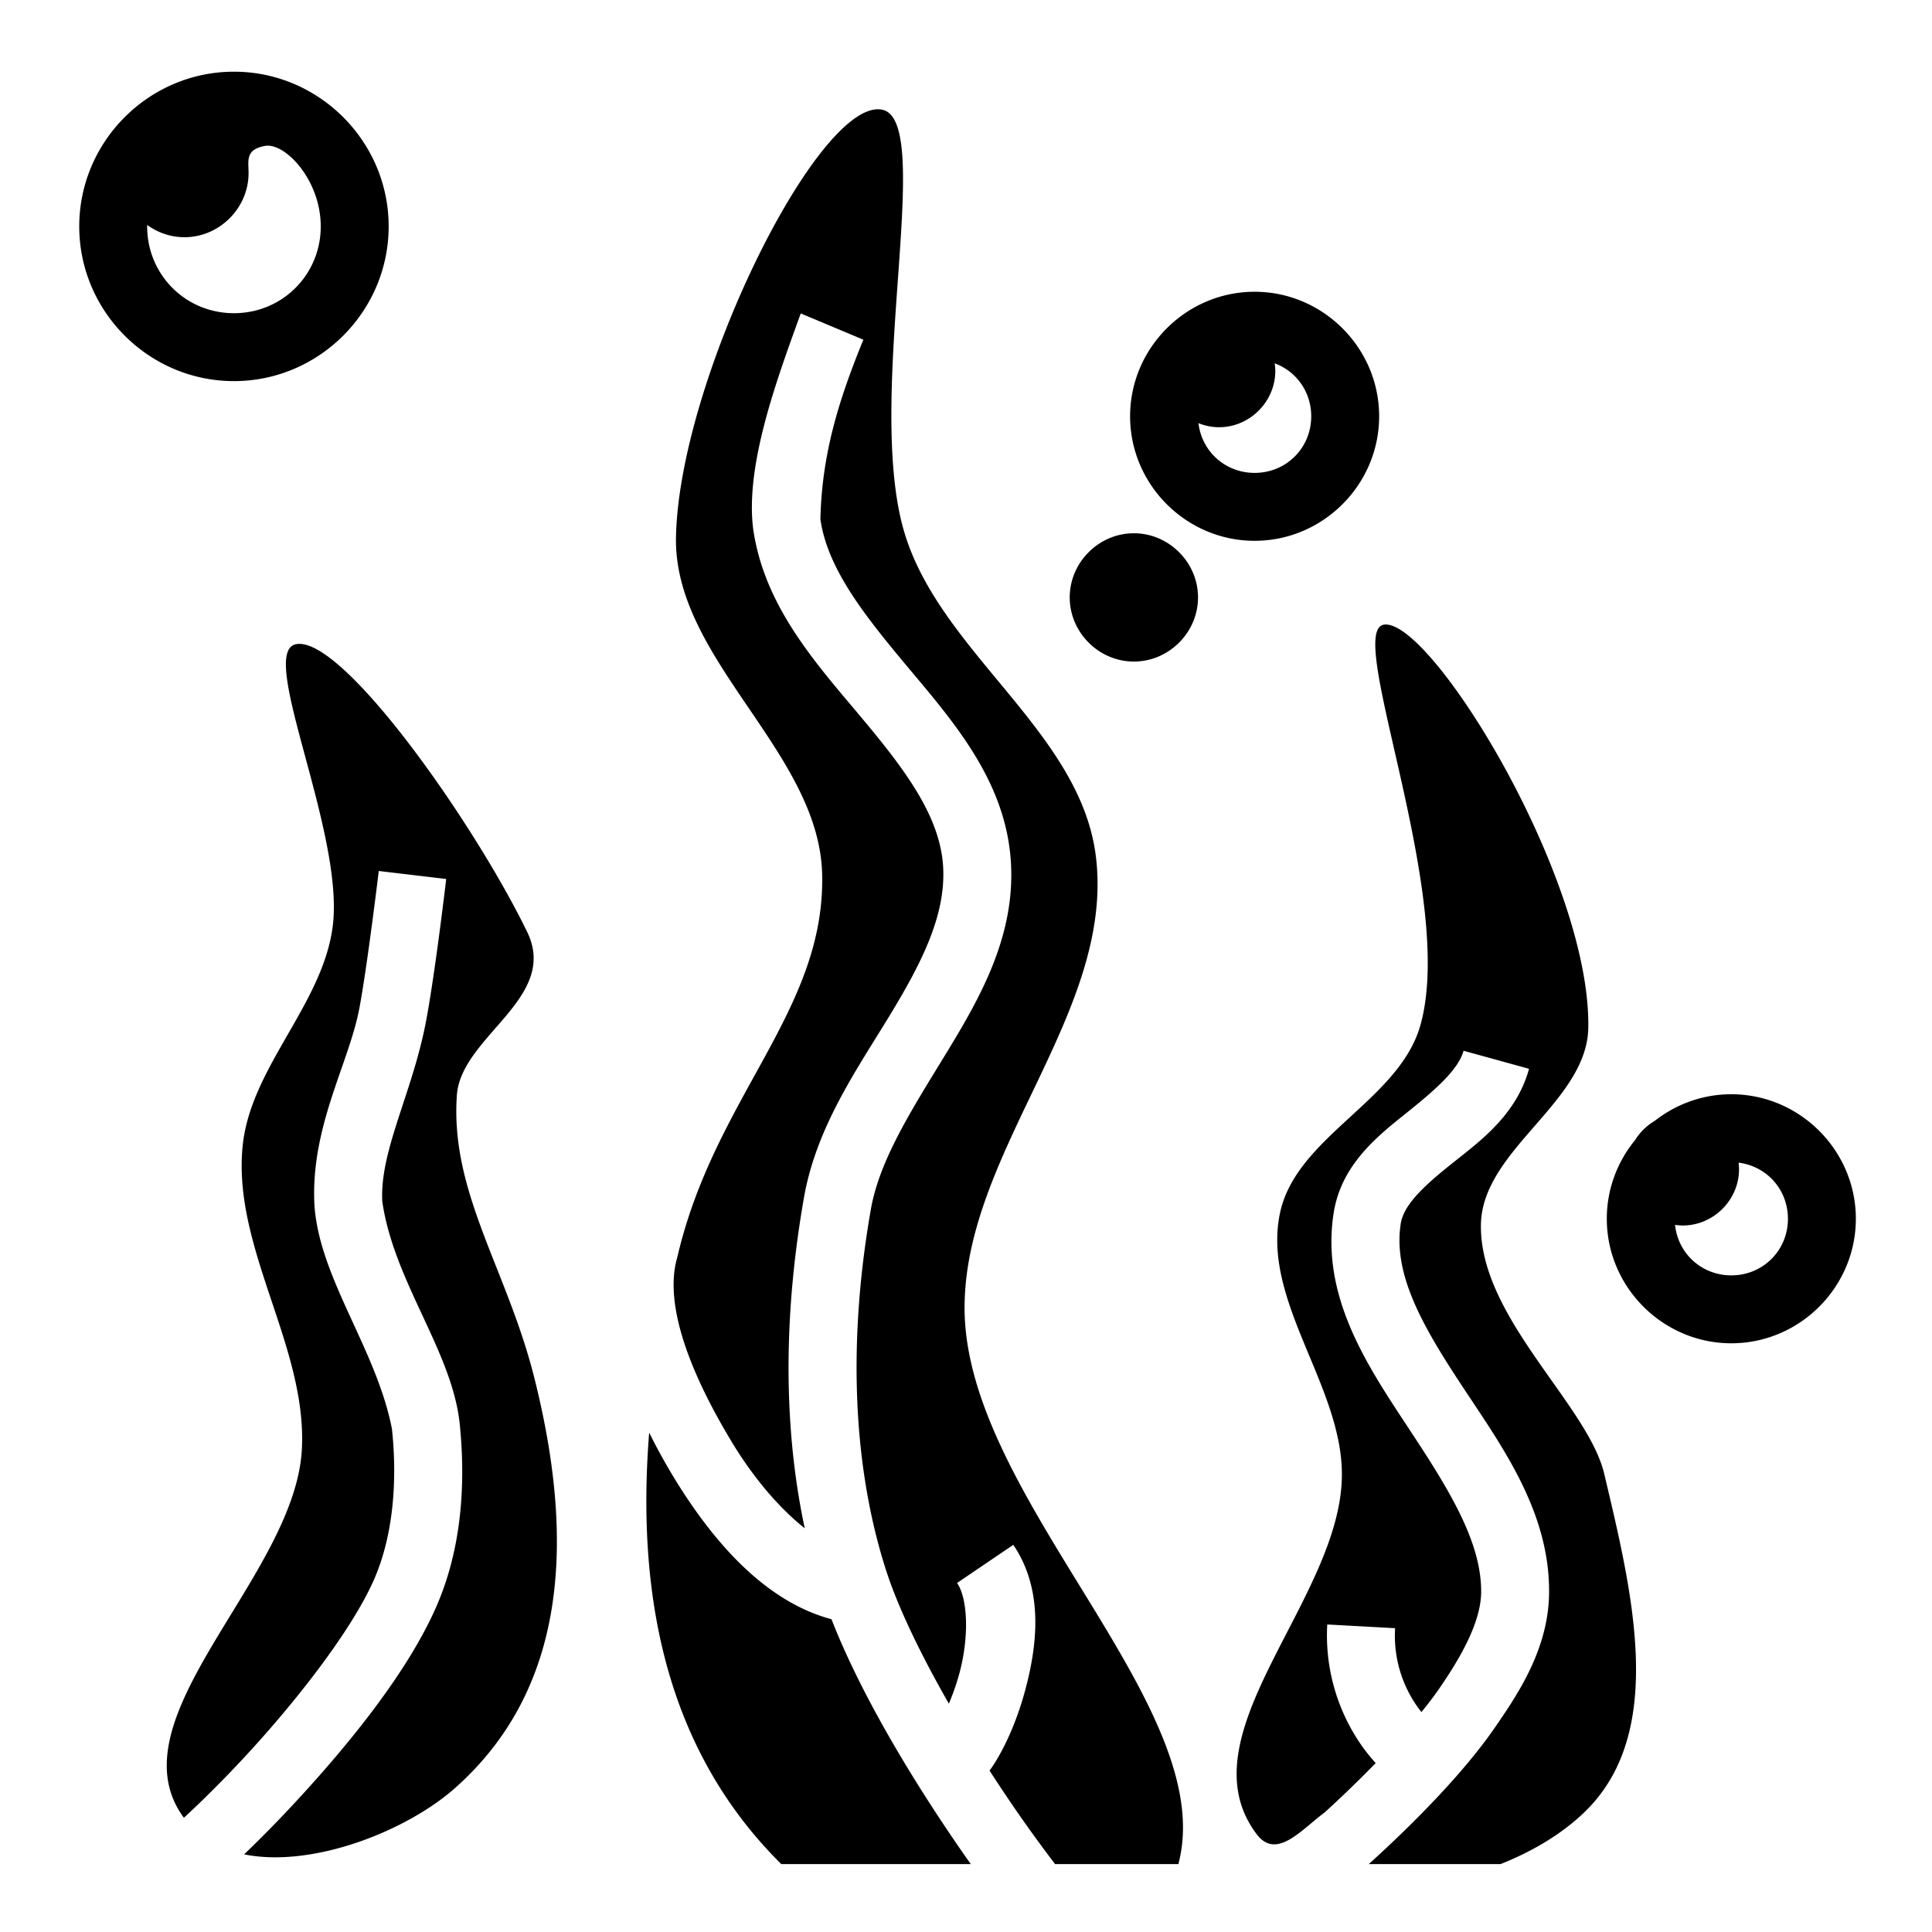
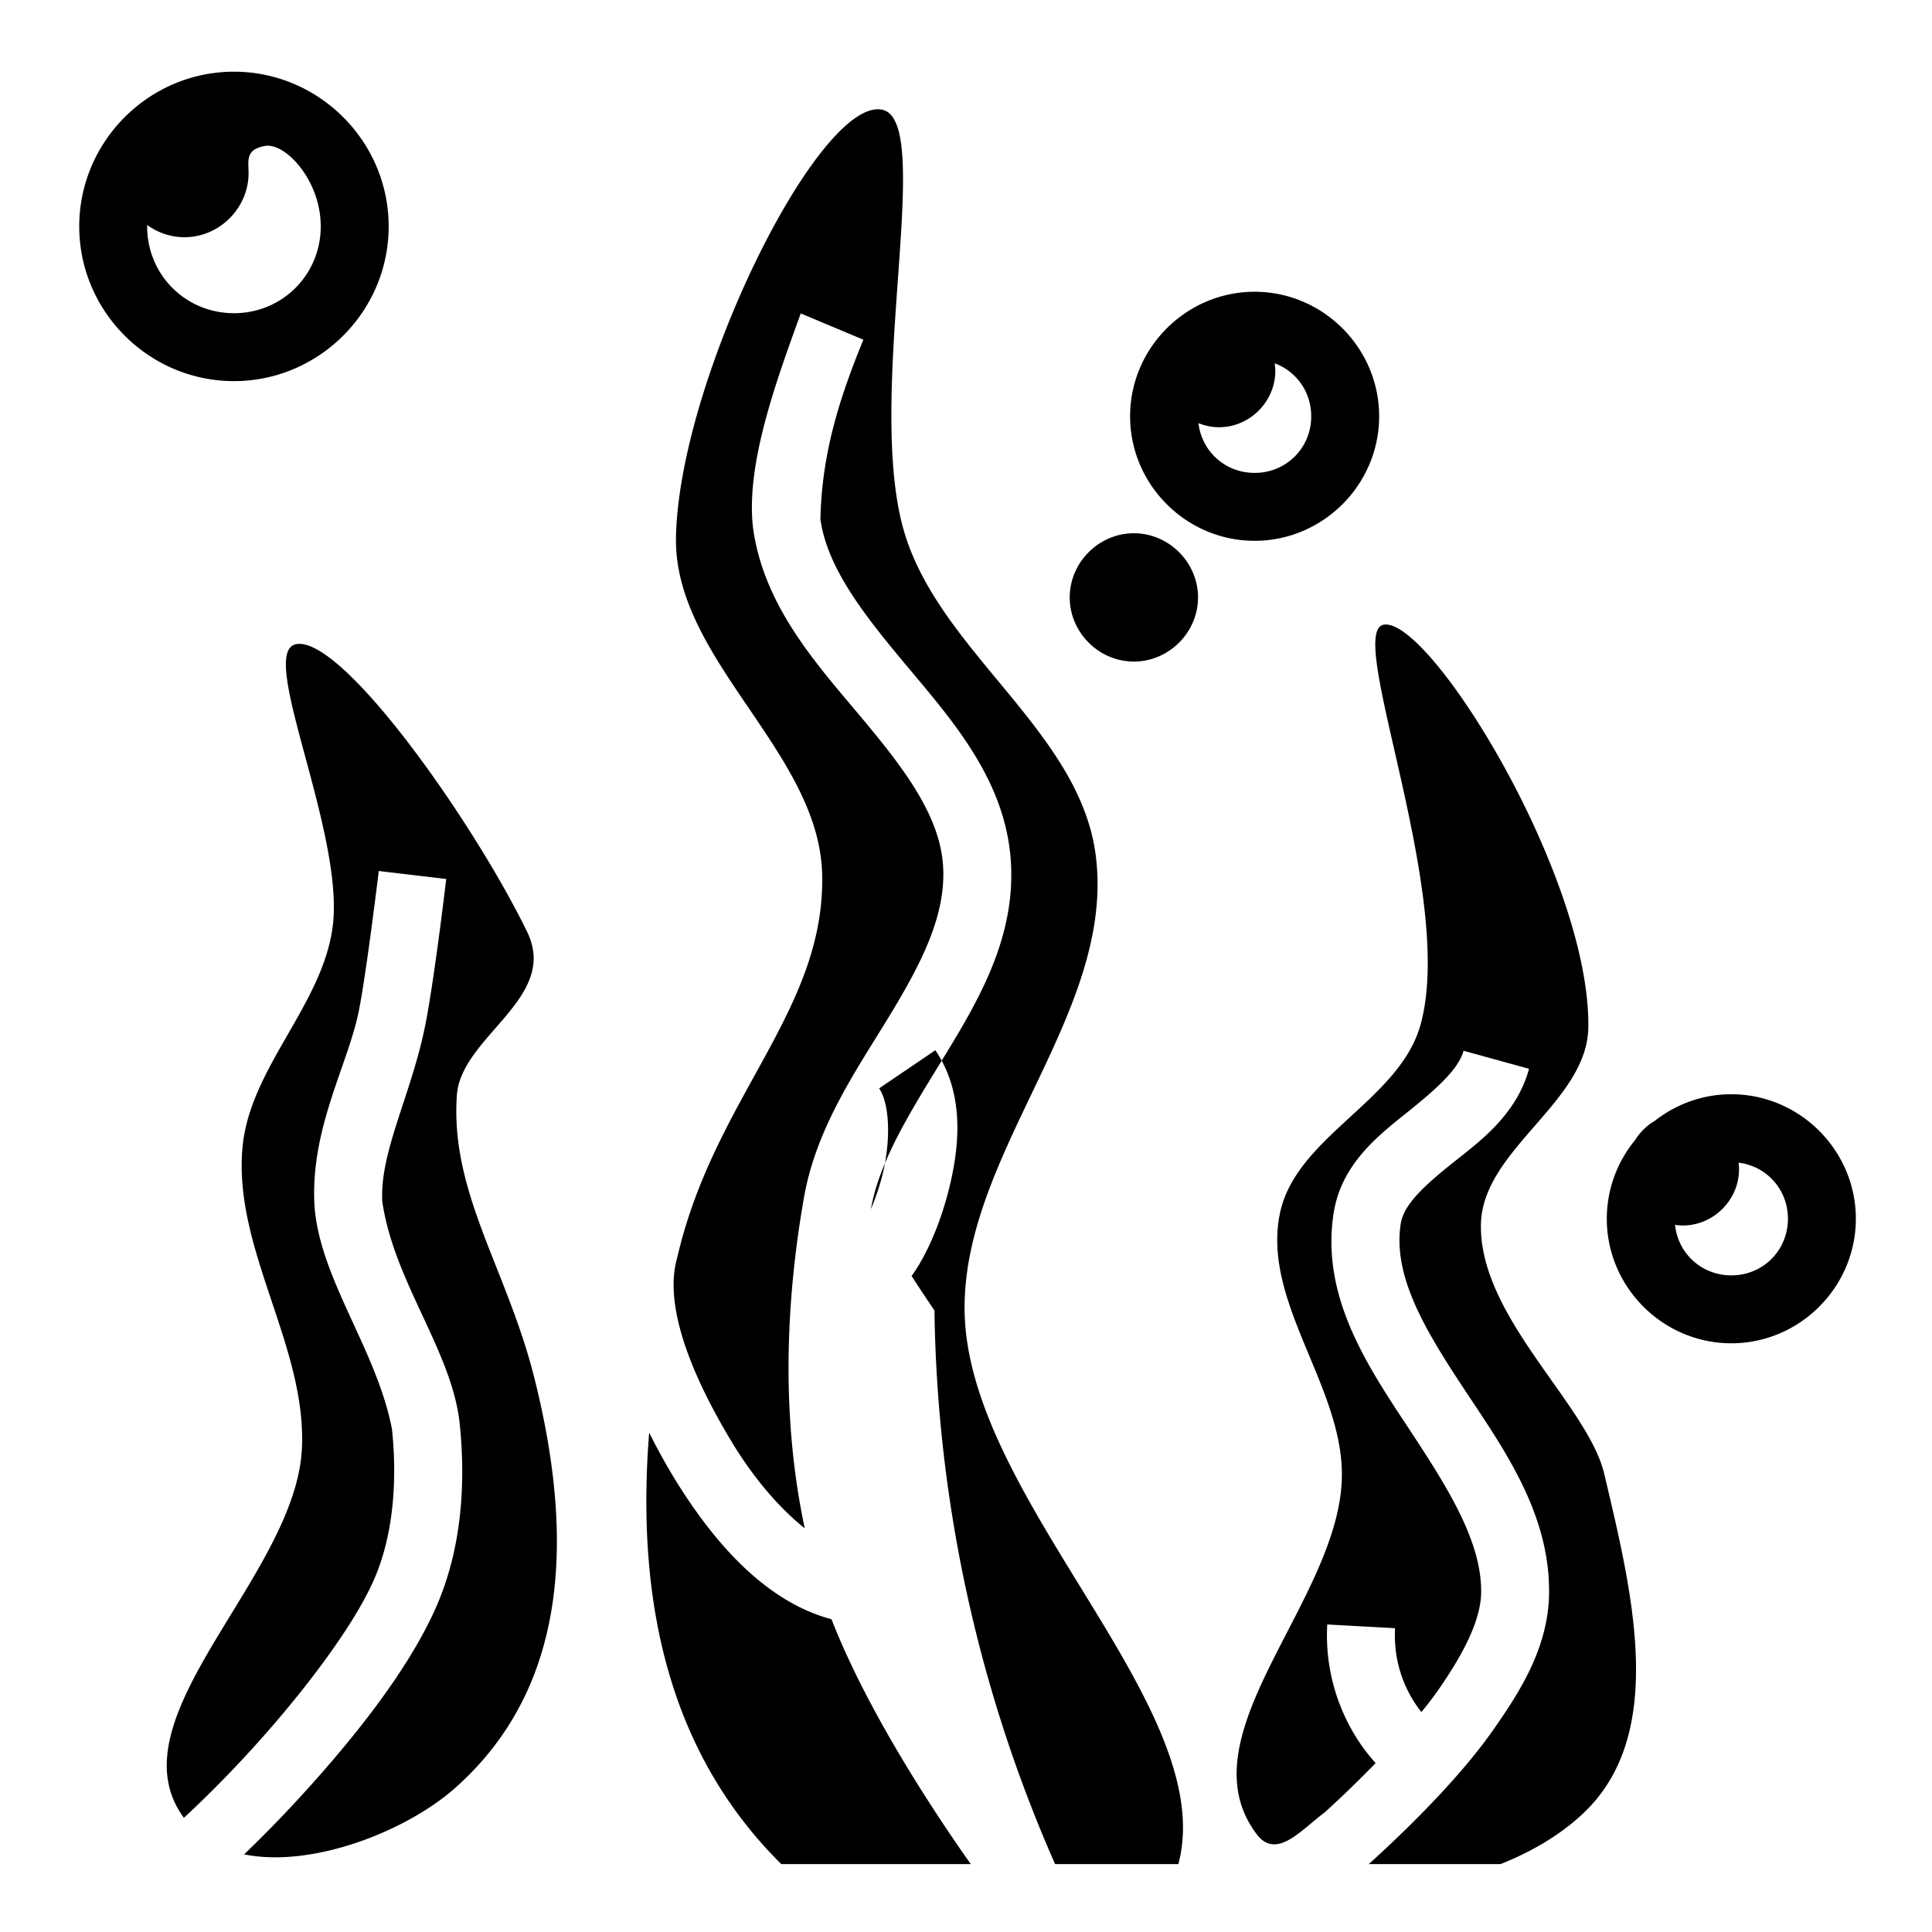
<svg xmlns="http://www.w3.org/2000/svg" width="800px" height="800px" viewBox="0 0 512 512">
-   <path fill="#000000" d="M62 19c-22.537 0-41 18.463-41 41s18.463 41 41 41 41-18.463 41-41-18.463-41-41-41zm170.977 9.97c-16.978-.922-52.997 72.088-53.834 113.33-.66 32.469 37.967 56.928 38.736 89.393.857 36.173-28.546 58.95-38.397 101.532-4.527 15.463 7.926 38.252 15.096 49.978 5.663 9.118 12.2 16.656 18.686 21.809-6.163-28.894-5.196-59.292-.19-87.715 3.262-18.52 13.862-33.667 22.492-47.83 8.63-14.163 15.138-26.884 14.37-39.817-.804-13.533-10.378-26.05-22.053-39.97-11.676-13.92-25.352-29.016-28.285-49.514-2.168-17.163 6.516-40.209 12.607-57.103l16.598 6.964c-6.53 15.961-11.005 30.288-11.387 47.59 1.947 13.606 12.458 26.428 24.258 40.496 11.8 14.069 24.992 29.612 26.23 50.469 1.15 19.365-8.029 35.584-16.966 50.252C242 293.502 233.15 307.076 230.8 320.42c-5.584 31.704-5.592 65.596 3.924 95.435 3.243 10.172 9.433 22.86 16.734 35.637a64.418 64.418 0 0 0 2.748-7.888c2.602-9.482 2.37-19.766-.57-24.102l14.898-10.104c8.174 12.053 6.356 26.848 3.03 38.97-1.664 6.06-3.884 11.553-6.323 16.048-.948 1.746-1.924 3.336-2.998 4.807a401.083 401.083 0 0 0 6.057 9.13A376.253 376.253 0 0 0 279.604 494h32.675c11.057-41.657-56.394-96.948-56.656-147.092-.218-41.702 40.04-78.813 34.764-120.181-4.188-32.838-41.059-53.739-50.657-85.42-10.862-35.856 8.339-109.356-5.959-112.237a5.548 5.548 0 0 0-.794-.1zM85 60c0 12.81-10.19 23-23 23S39 72.81 39 60c0-.124.008-.247.01-.371 2.796 2.023 6.204 3.236 9.865 3.236 9.282 0 17-7.718 17-17 0-3.219-.945-6.24 4.344-7.194C75.507 37.716 85 47.638 85 60zm247.488 17.32c-18.119 0-33 14.882-33 33 0 18.12 14.881 33 33 33 18.12 0 33-14.88 33-33 0-18.118-14.88-33-33-33zm5.315 18.96c5.7 2.11 9.685 7.532 9.685 14.04 0 8.391-6.609 15-15 15-7.773 0-14.005-5.676-14.883-13.181 1.7.688 3.544 1.08 5.467 1.08 8.119 0 14.893-6.774 14.893-14.893 0-.695-.066-1.375-.162-2.047zm-37.315 45.04c-9.282 0-17 7.718-17 17 0 9.283 7.718 17 17 17 9.283 0 17-7.717 17-17 0-9.282-7.717-17-17-17zm66.848 24.186a3.402 3.402 0 0 0-.596.039c-10.503 1.68 19.336 71.981 9.67 106.182-5.636 19.943-32.977 29.52-37.213 49.808-4.903 23.485 16.947 46.093 16.408 70.078-.733 32.688-42.238 68.245-22.625 94.405 5.256 7.009 11.776-1.035 18.069-5.704a305.408 305.408 0 0 0 13.517-13.082 47.85 47.85 0 0 1-4.837-6.308 51.018 51.018 0 0 1-7.993-30.42l17.973.986c-.454 8.28 2.082 14.906 5.164 19.703.595.927 1.21 1.753 1.82 2.522 1.635-2.015 3.157-3.972 4.41-5.776 6.183-8.891 11.334-18.161 11.418-25.935.152-13.948-9.391-28.598-20.005-44.688-10.614-16.089-22.44-34.122-19.098-55.761 2.02-13.086 11.901-20.663 19.61-26.848 7.708-6.185 13.486-11.354 14.833-16.244l17.354 4.781c-3.455 12.54-13.41 19.473-20.924 25.502-7.514 6.029-12.346 10.775-13.084 15.557-2.083 13.492 5.89 27.273 16.332 43.101 10.442 15.829 23.216 33.198 22.982 54.795-.158 14.627-8.032 26.515-14.638 36.016-8.105 11.656-20.935 24.708-32.735 35.424-.136.124-.268.238-.404.361h34.926c9.11-3.612 17.256-8.636 23.16-14.686 20.682-21.19 11.655-57.69 4.309-88.726-4.341-18.338-33.18-41.566-32.676-66.156.405-19.792 28.159-32.332 28.457-52.125.591-39.28-40.65-106.57-53.584-106.801zm-288.252 5.137c-.202.01-.4.033-.59.068-10.503 1.94 12.938 49.915 9.668 74.863-2.726 20.794-21.818 37.342-23.867 58.213C61.632 330.902 81.385 356.79 80 384c-1.724 33.881-50.665 71.441-31.268 97.729 4.765-4.382 10.554-10.11 16.575-16.625 13.477-14.583 27.891-33.125 33.732-46.319 5.181-11.703 6.3-26.25 4.834-40.08-4.093-21.186-19.261-39.903-20.545-59.387-1.076-20.698 9.154-37.472 11.904-52.1 2.151-11.44 5.143-36.394 5.143-36.394l17.875 2.117s-2.876 24.561-5.328 37.604c-3.574 19.007-12.318 34.359-11.617 47.838 3.083 21.238 18.184 39.242 20.468 58.424 1.699 16.013.694 33.525-6.273 49.263-7.594 17.154-22.785 35.897-36.975 51.25a330.056 330.056 0 0 1-13.828 14.106c18.087 3.662 43.034-6.147 55.946-17.62 28.862-25.645 32.23-64.006 20.91-108.853-7.237-28.668-22.264-48.927-20.48-74.678 1.085-15.683 27.202-25.725 18.622-43.33-14.053-28.836-47.91-76.956-60.611-76.302zM458.82 289.986c-7.618 0-14.66 2.639-20.267 7.035a15.268 15.268 0 0 0-5.24 5.118c-4.674 5.698-7.493 12.965-7.493 20.847 0 18.12 14.882 33 33 33 18.12 0 33-14.88 33-33 0-18.118-14.88-33-33-33zm1.924 18.133c7.453.924 13.076 7.131 13.076 14.867 0 8.391-6.609 15-15 15-7.843 0-14.127-5.776-14.914-13.382.677.097 1.363.164 2.063.164 8.118 0 14.892-6.774 14.892-14.893 0-.594-.046-1.178-.117-1.756zM172.037 379.66c-3.674 46.106 5.923 85.524 35.01 114.34h50.219a432.13 432.13 0 0 1-3.82-5.482c-12.572-18.375-25.576-40.12-33.094-59.407-17.026-4.533-30.563-19.501-41.065-36.412a159.892 159.892 0 0 1-7.25-13.039z" />
+   <path fill="#000000" d="M62 19c-22.537 0-41 18.463-41 41s18.463 41 41 41 41-18.463 41-41-18.463-41-41-41zm170.977 9.97c-16.978-.922-52.997 72.088-53.834 113.33-.66 32.469 37.967 56.928 38.736 89.393.857 36.173-28.546 58.95-38.397 101.532-4.527 15.463 7.926 38.252 15.096 49.978 5.663 9.118 12.2 16.656 18.686 21.809-6.163-28.894-5.196-59.292-.19-87.715 3.262-18.52 13.862-33.667 22.492-47.83 8.63-14.163 15.138-26.884 14.37-39.817-.804-13.533-10.378-26.05-22.053-39.97-11.676-13.92-25.352-29.016-28.285-49.514-2.168-17.163 6.516-40.209 12.607-57.103l16.598 6.964c-6.53 15.961-11.005 30.288-11.387 47.59 1.947 13.606 12.458 26.428 24.258 40.496 11.8 14.069 24.992 29.612 26.23 50.469 1.15 19.365-8.029 35.584-16.966 50.252C242 293.502 233.15 307.076 230.8 320.42a64.418 64.418 0 0 0 2.748-7.888c2.602-9.482 2.37-19.766-.57-24.102l14.898-10.104c8.174 12.053 6.356 26.848 3.03 38.97-1.664 6.06-3.884 11.553-6.323 16.048-.948 1.746-1.924 3.336-2.998 4.807a401.083 401.083 0 0 0 6.057 9.13A376.253 376.253 0 0 0 279.604 494h32.675c11.057-41.657-56.394-96.948-56.656-147.092-.218-41.702 40.04-78.813 34.764-120.181-4.188-32.838-41.059-53.739-50.657-85.42-10.862-35.856 8.339-109.356-5.959-112.237a5.548 5.548 0 0 0-.794-.1zM85 60c0 12.81-10.19 23-23 23S39 72.81 39 60c0-.124.008-.247.01-.371 2.796 2.023 6.204 3.236 9.865 3.236 9.282 0 17-7.718 17-17 0-3.219-.945-6.24 4.344-7.194C75.507 37.716 85 47.638 85 60zm247.488 17.32c-18.119 0-33 14.882-33 33 0 18.12 14.881 33 33 33 18.12 0 33-14.88 33-33 0-18.118-14.88-33-33-33zm5.315 18.96c5.7 2.11 9.685 7.532 9.685 14.04 0 8.391-6.609 15-15 15-7.773 0-14.005-5.676-14.883-13.181 1.7.688 3.544 1.08 5.467 1.08 8.119 0 14.893-6.774 14.893-14.893 0-.695-.066-1.375-.162-2.047zm-37.315 45.04c-9.282 0-17 7.718-17 17 0 9.283 7.718 17 17 17 9.283 0 17-7.717 17-17 0-9.282-7.717-17-17-17zm66.848 24.186a3.402 3.402 0 0 0-.596.039c-10.503 1.68 19.336 71.981 9.67 106.182-5.636 19.943-32.977 29.52-37.213 49.808-4.903 23.485 16.947 46.093 16.408 70.078-.733 32.688-42.238 68.245-22.625 94.405 5.256 7.009 11.776-1.035 18.069-5.704a305.408 305.408 0 0 0 13.517-13.082 47.85 47.85 0 0 1-4.837-6.308 51.018 51.018 0 0 1-7.993-30.42l17.973.986c-.454 8.28 2.082 14.906 5.164 19.703.595.927 1.21 1.753 1.82 2.522 1.635-2.015 3.157-3.972 4.41-5.776 6.183-8.891 11.334-18.161 11.418-25.935.152-13.948-9.391-28.598-20.005-44.688-10.614-16.089-22.44-34.122-19.098-55.761 2.02-13.086 11.901-20.663 19.61-26.848 7.708-6.185 13.486-11.354 14.833-16.244l17.354 4.781c-3.455 12.54-13.41 19.473-20.924 25.502-7.514 6.029-12.346 10.775-13.084 15.557-2.083 13.492 5.89 27.273 16.332 43.101 10.442 15.829 23.216 33.198 22.982 54.795-.158 14.627-8.032 26.515-14.638 36.016-8.105 11.656-20.935 24.708-32.735 35.424-.136.124-.268.238-.404.361h34.926c9.11-3.612 17.256-8.636 23.16-14.686 20.682-21.19 11.655-57.69 4.309-88.726-4.341-18.338-33.18-41.566-32.676-66.156.405-19.792 28.159-32.332 28.457-52.125.591-39.28-40.65-106.57-53.584-106.801zm-288.252 5.137c-.202.01-.4.033-.59.068-10.503 1.94 12.938 49.915 9.668 74.863-2.726 20.794-21.818 37.342-23.867 58.213C61.632 330.902 81.385 356.79 80 384c-1.724 33.881-50.665 71.441-31.268 97.729 4.765-4.382 10.554-10.11 16.575-16.625 13.477-14.583 27.891-33.125 33.732-46.319 5.181-11.703 6.3-26.25 4.834-40.08-4.093-21.186-19.261-39.903-20.545-59.387-1.076-20.698 9.154-37.472 11.904-52.1 2.151-11.44 5.143-36.394 5.143-36.394l17.875 2.117s-2.876 24.561-5.328 37.604c-3.574 19.007-12.318 34.359-11.617 47.838 3.083 21.238 18.184 39.242 20.468 58.424 1.699 16.013.694 33.525-6.273 49.263-7.594 17.154-22.785 35.897-36.975 51.25a330.056 330.056 0 0 1-13.828 14.106c18.087 3.662 43.034-6.147 55.946-17.62 28.862-25.645 32.23-64.006 20.91-108.853-7.237-28.668-22.264-48.927-20.48-74.678 1.085-15.683 27.202-25.725 18.622-43.33-14.053-28.836-47.91-76.956-60.611-76.302zM458.82 289.986c-7.618 0-14.66 2.639-20.267 7.035a15.268 15.268 0 0 0-5.24 5.118c-4.674 5.698-7.493 12.965-7.493 20.847 0 18.12 14.882 33 33 33 18.12 0 33-14.88 33-33 0-18.118-14.88-33-33-33zm1.924 18.133c7.453.924 13.076 7.131 13.076 14.867 0 8.391-6.609 15-15 15-7.843 0-14.127-5.776-14.914-13.382.677.097 1.363.164 2.063.164 8.118 0 14.892-6.774 14.892-14.893 0-.594-.046-1.178-.117-1.756zM172.037 379.66c-3.674 46.106 5.923 85.524 35.01 114.34h50.219a432.13 432.13 0 0 1-3.82-5.482c-12.572-18.375-25.576-40.12-33.094-59.407-17.026-4.533-30.563-19.501-41.065-36.412a159.892 159.892 0 0 1-7.25-13.039z" />
</svg>